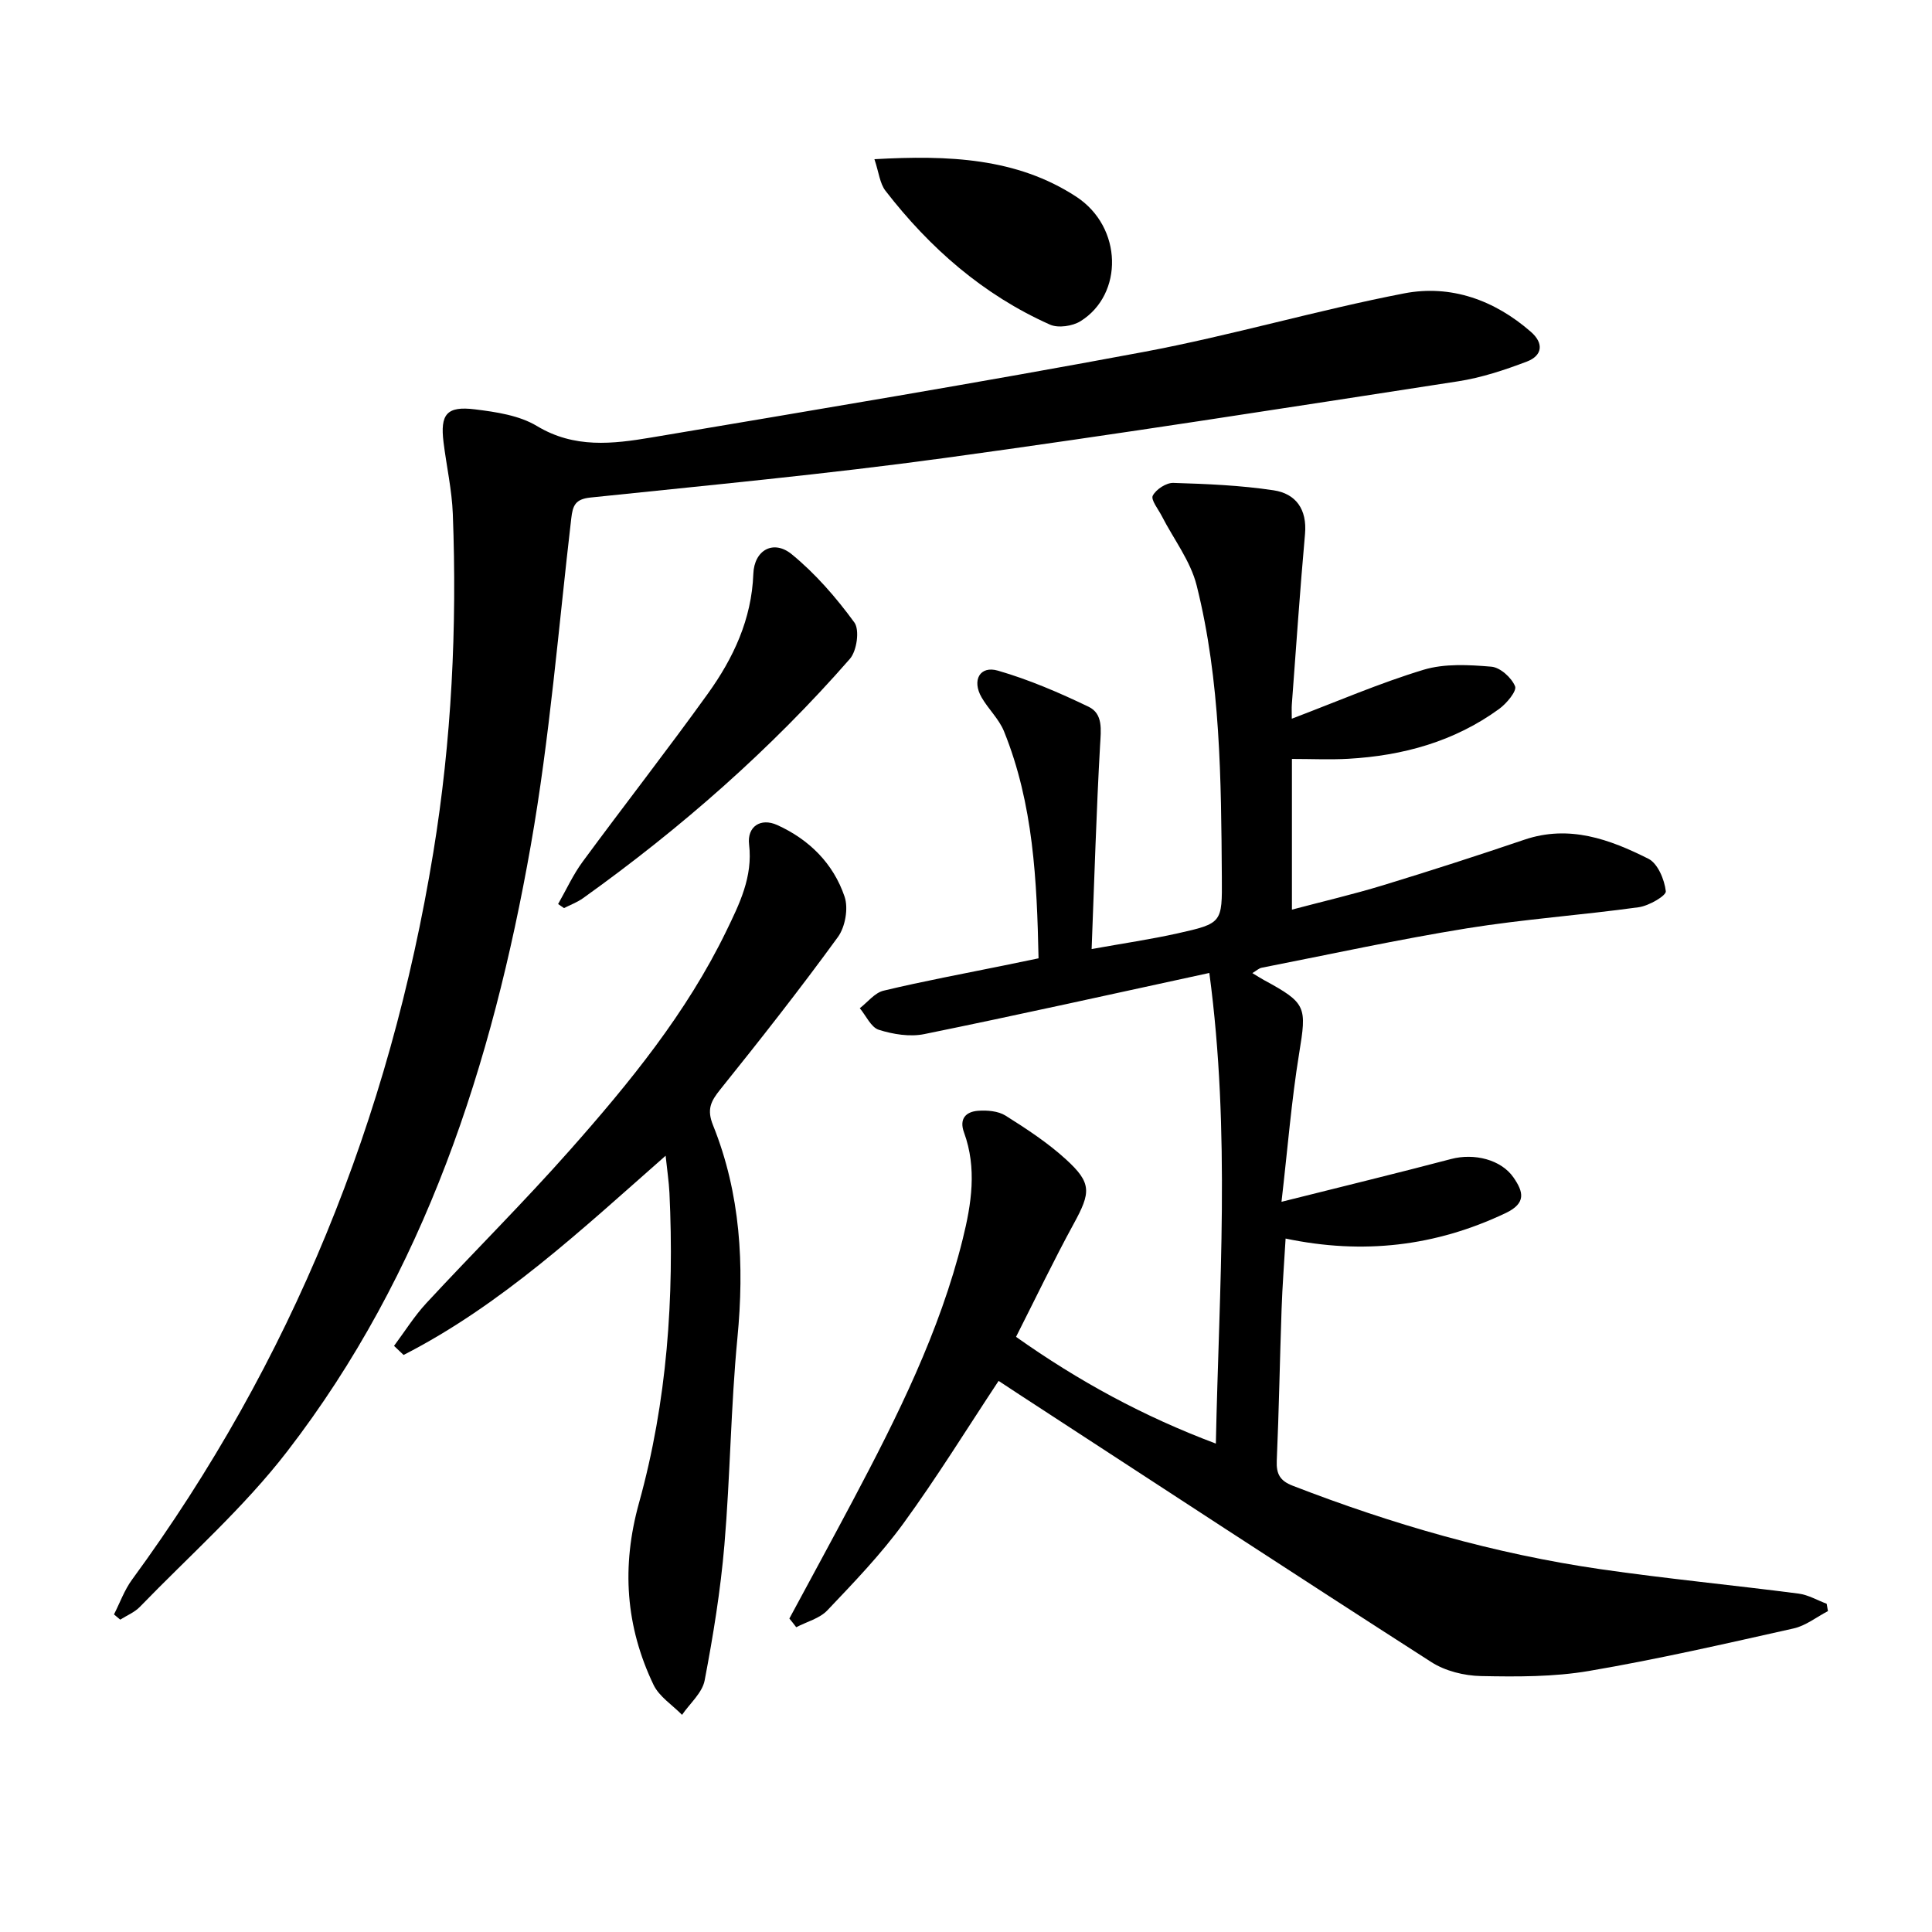
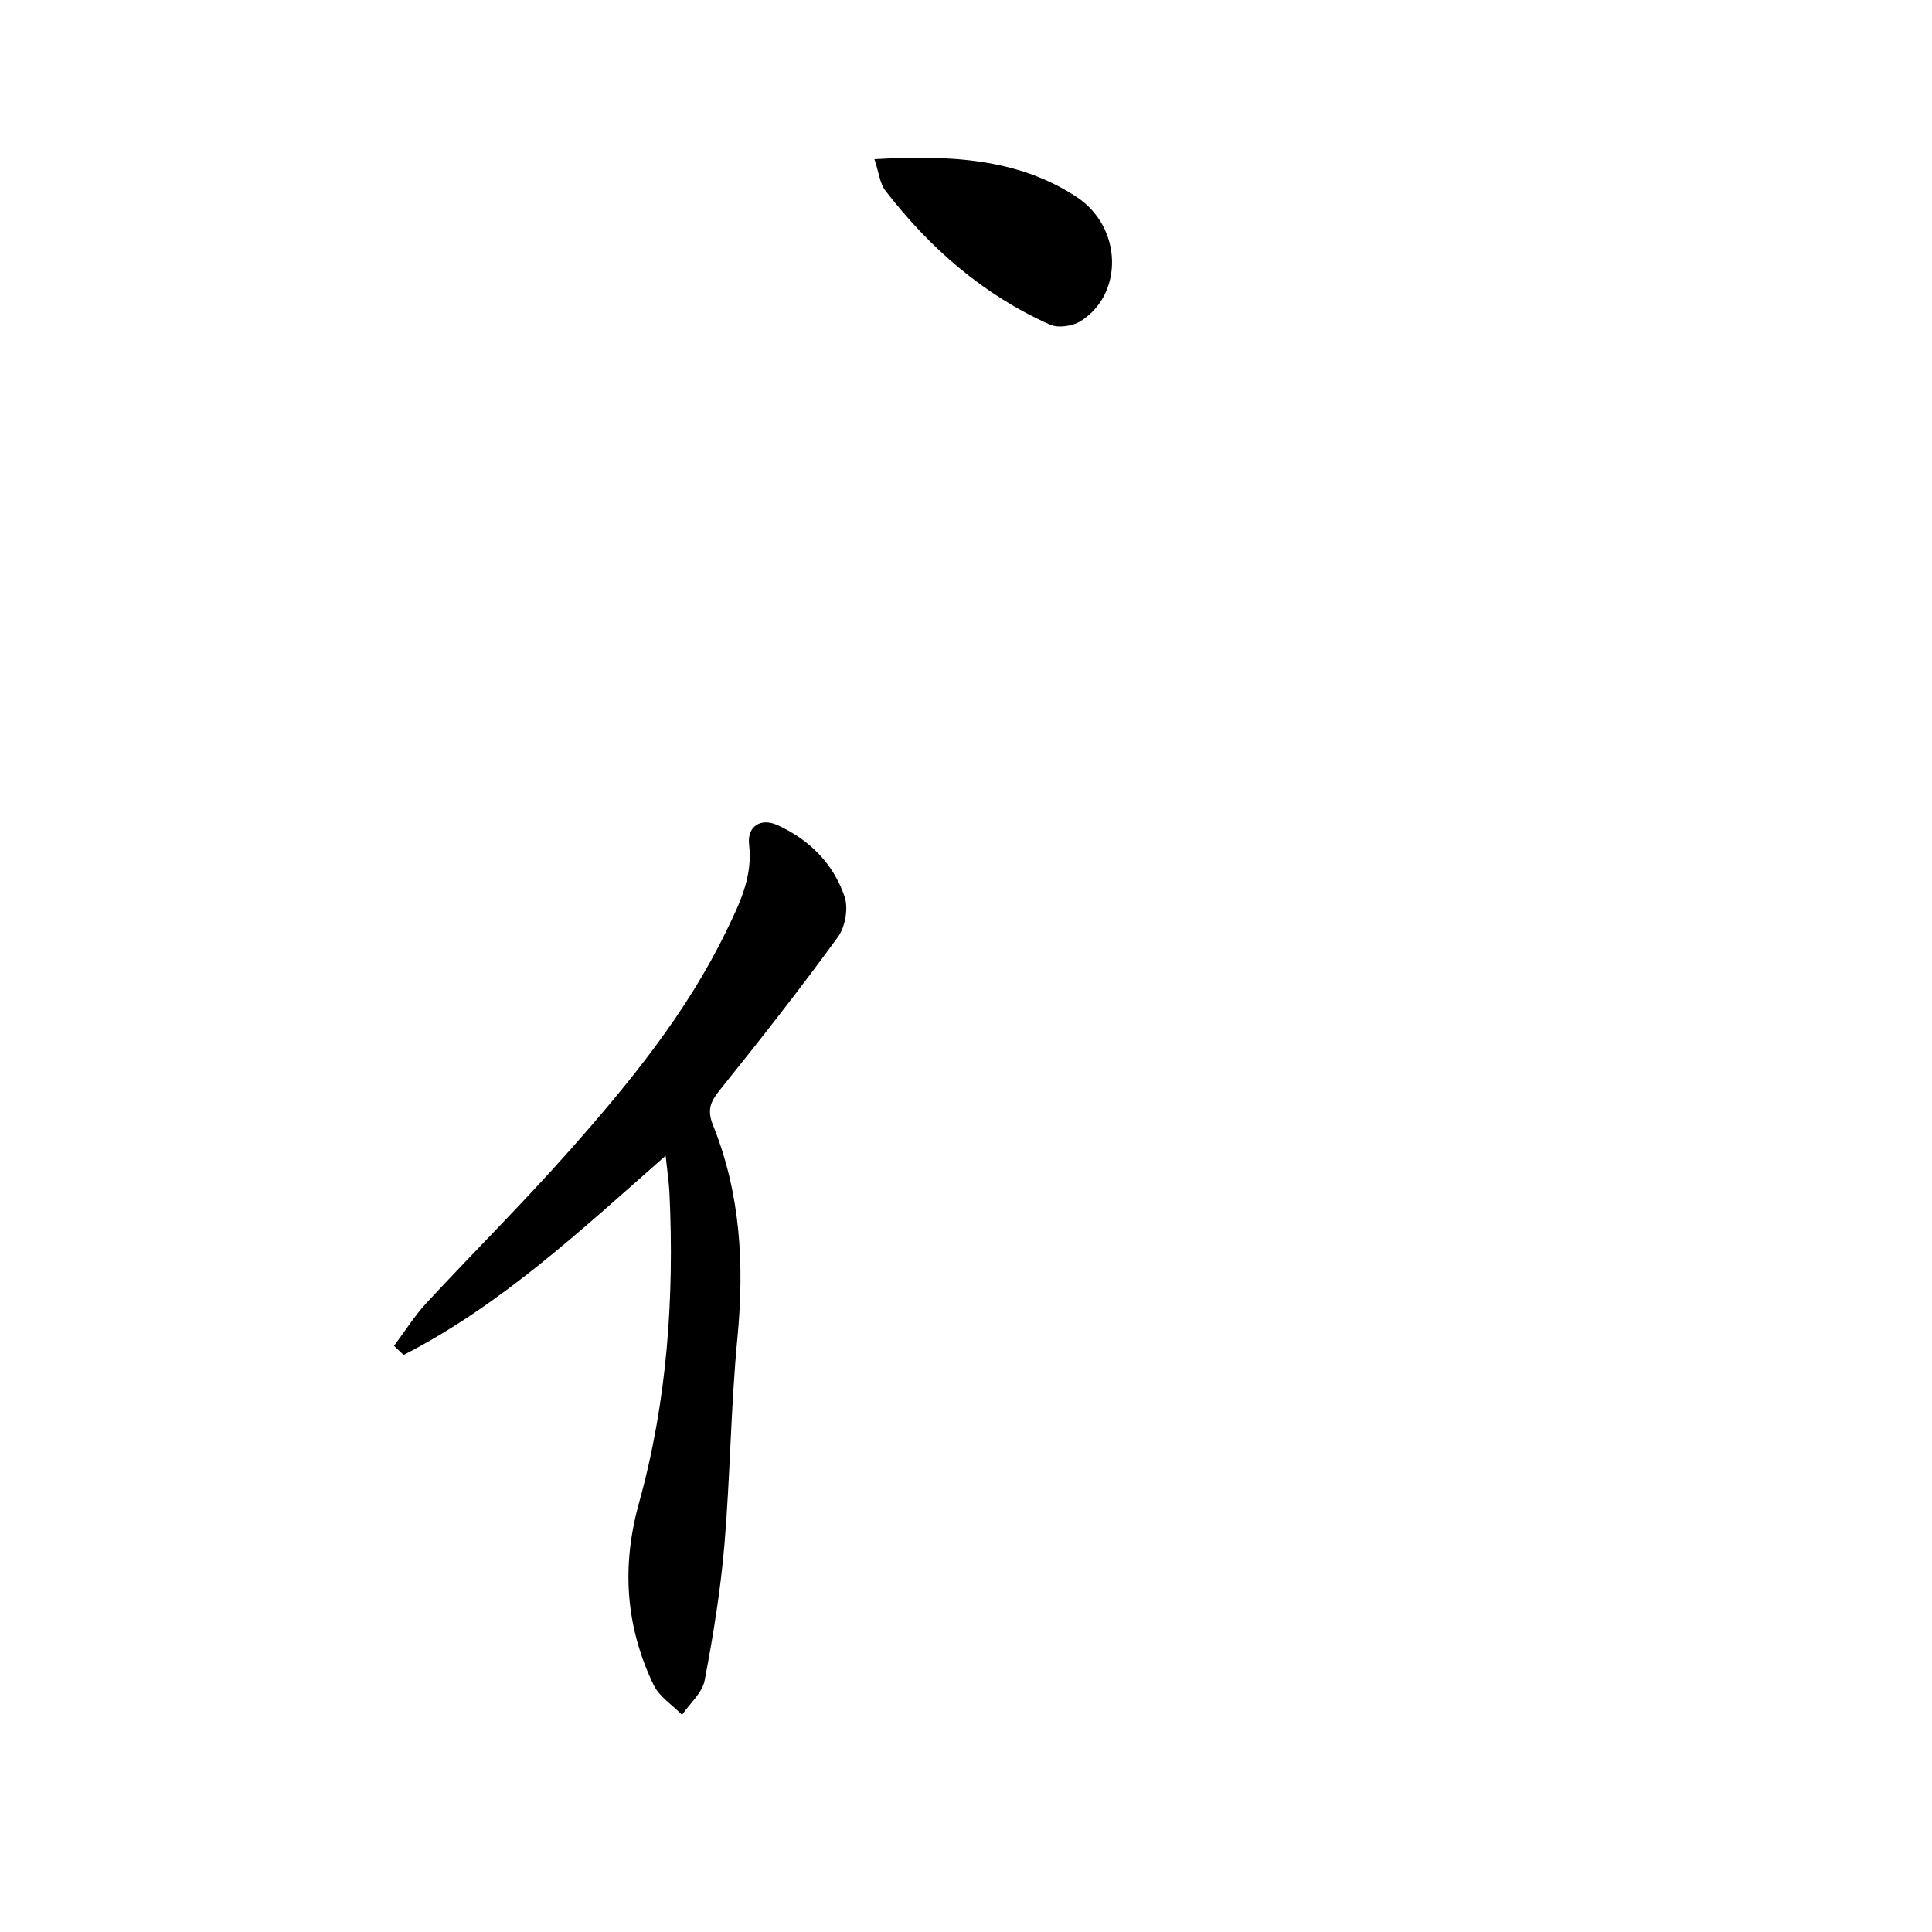
<svg xmlns="http://www.w3.org/2000/svg" enable-background="new 0 0 400 400" viewBox="0 0 400 400">
-   <path d="m163.43 335.1c4.39-8.15 8.82-16.28 13.16-24.46 9.19-17.35 17.97-34.89 22.73-54.09 1.81-7.28 2.97-14.7.27-22.08-1.04-2.84.38-4.29 2.87-4.49 1.9-.15 4.2.04 5.73 1 4.34 2.73 8.7 5.59 12.48 9.03 5.41 4.93 5.19 6.86 1.62 13.38-4.12 7.54-7.83 15.31-11.93 23.39 12.98 9.19 26.37 16.47 41.37 22.1.67-32.43 3.09-64.24-1.35-97.44-20.21 4.38-39.58 8.7-59.02 12.66-2.98.61-6.45.04-9.41-.89-1.62-.51-2.64-2.92-3.94-4.47 1.63-1.25 3.1-3.2 4.92-3.63 8.22-1.97 16.54-3.51 24.82-5.2 2.25-.46 4.5-.93 7.27-1.5-.34-16.08-1.06-31.94-7.15-46.99-1.03-2.55-3.24-4.6-4.64-7.03-2.05-3.54-.37-6.63 3.38-5.54 6.44 1.86 12.7 4.56 18.76 7.47 3.05 1.46 2.57 4.78 2.39 7.97-.77 13.58-1.16 27.17-1.75 42.2 6.62-1.19 12.24-2.01 17.77-3.24 9.26-2.07 9.26-2.19 9.19-11.57-.15-20.29-.25-40.64-5.21-60.45-1.27-5.09-4.78-9.61-7.23-14.4-.73-1.42-2.3-3.36-1.86-4.21.68-1.31 2.8-2.69 4.26-2.64 6.93.21 13.9.5 20.75 1.53 4.61.69 6.96 3.93 6.51 9.04-1.05 11.75-1.85 23.53-2.73 35.29-.06.8-.01 1.61-.01 2.96 9.33-3.54 18.14-7.36 27.28-10.13 4.37-1.32 9.39-1.03 14.04-.64 1.83.15 4.18 2.27 4.91 4.06.4.98-1.76 3.57-3.3 4.69-9.28 6.75-19.92 9.68-31.24 10.32-3.78.21-7.58.03-11.66.03v31.2c6.45-1.71 12.67-3.16 18.78-5.02 9.83-3 19.62-6.16 29.35-9.46 9.3-3.15 17.66-.08 25.68 3.95 1.94.98 3.32 4.31 3.6 6.72.11.92-3.5 3.02-5.6 3.31-11.83 1.64-23.79 2.47-35.58 4.37-14.23 2.3-28.34 5.38-42.49 8.16-.58.11-1.08.6-1.93 1.11.99.6 1.67 1.04 2.38 1.43 8.87 4.81 8.88 5.52 7.3 15.22-1.59 9.76-2.37 19.65-3.65 30.7 12.66-3.18 23.92-5.91 35.12-8.86 4.77-1.26 10.35.11 12.92 3.83 2.03 2.95 2.71 5.3-1.64 7.37-14.5 6.88-29.5 8.64-45.55 5.27-.29 5.03-.67 9.8-.83 14.58-.37 10.47-.54 20.95-1 31.41-.12 2.76.68 4.17 3.29 5.18 20.66 8 41.84 14.11 63.78 17.29 13.62 1.97 27.33 3.28 40.98 5.05 1.99.26 3.87 1.38 5.8 2.1.09.51.18 1.01.27 1.52-2.36 1.23-4.6 3.03-7.11 3.59-14.07 3.15-28.14 6.38-42.35 8.8-7.32 1.25-14.92 1.21-22.39 1.06-3.47-.07-7.39-1.04-10.28-2.9-28.56-18.33-56.94-36.92-85.37-55.44-1.38-.9-2.75-1.81-4.21-2.77-6.6 9.97-12.79 20.01-19.71 29.51-4.68 6.42-10.25 12.21-15.74 17.99-1.6 1.69-4.27 2.36-6.45 3.5-.46-.62-.94-1.21-1.42-1.8z" />
-   <path d="m23.6 334.25c1.23-2.42 2.16-5.06 3.75-7.22 33.04-45.11 53.35-95.49 62.36-150.53 3.8-23.21 4.93-46.62 4.04-70.11-.19-4.96-1.31-9.88-1.92-14.82-.72-5.81.65-7.54 6.49-6.82 4.39.54 9.2 1.25 12.86 3.46 7.73 4.66 15.68 3.71 23.67 2.37 34.03-5.74 68.09-11.38 102.01-17.73 18.07-3.39 35.8-8.62 53.86-12.11 9.64-1.86 18.69 1.37 26.23 7.96 2.76 2.41 2.36 4.94-.83 6.16-4.61 1.75-9.4 3.34-14.26 4.09-35.42 5.46-70.83 11.03-106.34 15.88-24.34 3.33-48.83 5.63-73.28 8.18-3.16.33-3.66 1.67-3.97 4.35-2.64 22.59-4.44 45.33-8.38 67.69-7.98 45.25-21.92 88.49-50.43 125.45-8.98 11.65-20.22 21.56-30.51 32.19-1.09 1.13-2.69 1.77-4.06 2.64-.43-.38-.86-.73-1.29-1.08z" />
  <path d="m137.81 239.28c-17.5 15.41-34.02 30.89-54.25 41.25-.66-.63-1.32-1.25-1.98-1.88 2.21-2.96 4.19-6.15 6.69-8.85 9.84-10.62 20.13-20.84 29.72-31.68 12.36-13.96 24.17-28.42 32.38-45.35 2.72-5.61 5.52-11.23 4.72-17.93-.44-3.7 2.38-5.58 5.82-4.03 6.63 3 11.63 7.98 13.95 14.83.82 2.41.14 6.27-1.38 8.36-7.82 10.75-16.04 21.21-24.37 31.58-1.97 2.45-2.8 4.13-1.48 7.4 5.7 14.17 6.5 28.93 5.04 44.07-1.37 14.22-1.48 28.57-2.69 42.81-.8 9.41-2.32 18.78-4.09 28.05-.49 2.58-3.06 4.76-4.68 7.13-2.01-2.05-4.72-3.76-5.9-6.21-5.79-12.1-6.67-24.49-3.01-37.67 5.82-20.96 7.33-42.52 6.3-64.23-.12-2.3-.47-4.6-.79-7.65z" />
-   <path d="m115.55 187.17c1.68-2.93 3.09-6.06 5.08-8.76 8.57-11.65 17.48-23.05 25.92-34.79 5.28-7.35 9.07-15.39 9.42-24.81.18-4.94 4.18-7.15 7.96-4.05 4.91 4.02 9.21 8.98 12.96 14.12 1.12 1.54.51 5.88-.93 7.53-16.39 18.75-35 35.07-55.25 49.55-1.19.85-2.62 1.38-3.94 2.05-.41-.28-.81-.56-1.22-.84z" />
  <path d="m181.04 32.96c15.32-.86 29.46-.29 41.78 7.76 9.67 6.32 9.79 20.24.89 25.78-1.66 1.03-4.61 1.47-6.32.71-13.81-6.15-24.88-15.84-34.06-27.71-1.18-1.53-1.37-3.81-2.29-6.54z" />
</svg>